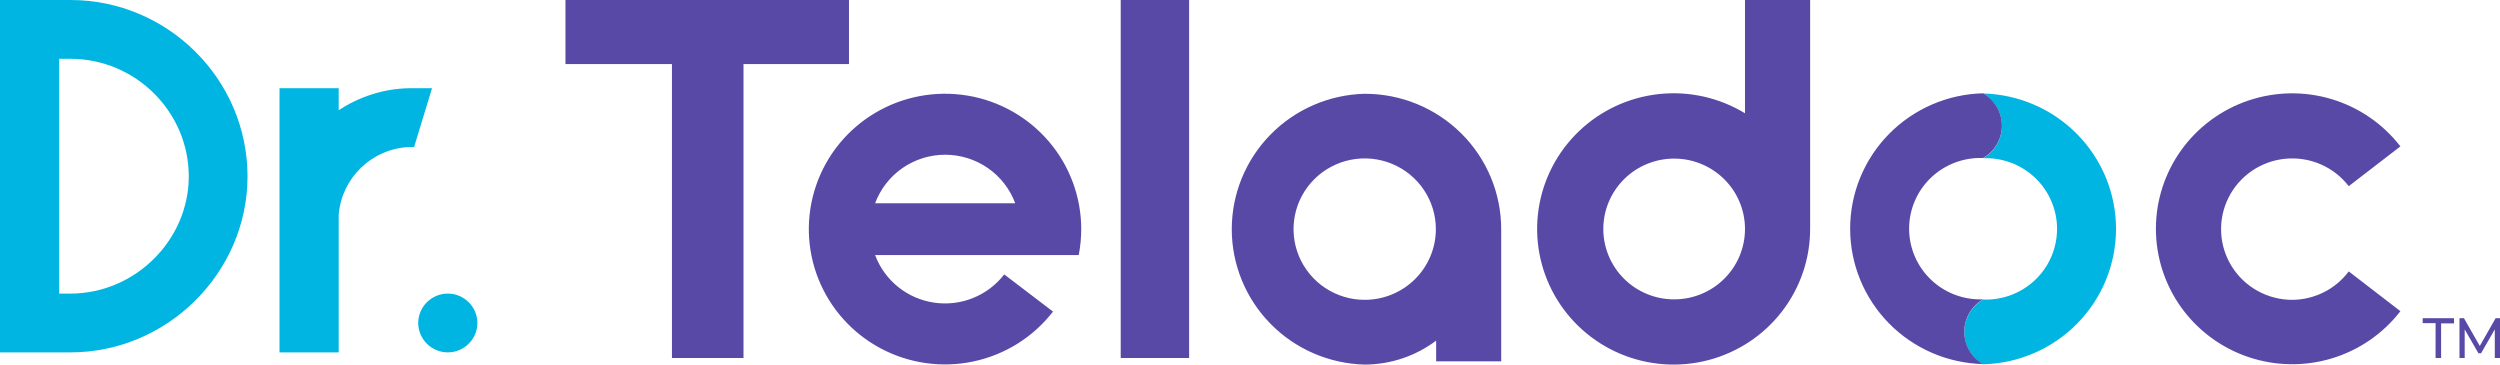
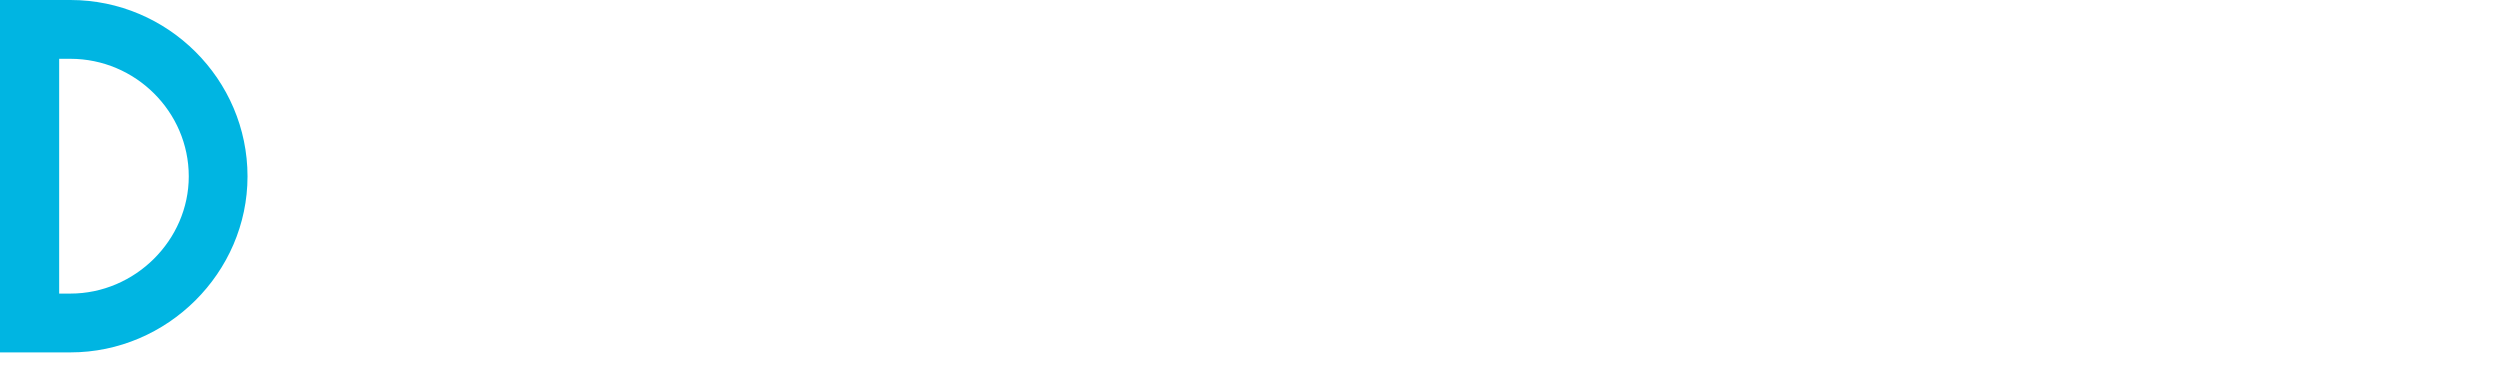
<svg xmlns="http://www.w3.org/2000/svg" width="240" height="35" viewBox="0 0 240 35" fill="none">
-   <path d="M190.376 8.974C190.925 9.29 191.381 9.743 191.697 10.288C192.014 10.834 192.181 11.452 192.181 12.082C192.181 12.712 192.014 13.331 191.697 13.876C191.381 14.422 190.925 14.875 190.376 15.19C191.295 15.154 192.212 15.303 193.072 15.627C193.932 15.952 194.717 16.446 195.38 17.079C196.043 17.713 196.571 18.473 196.931 19.314C197.292 20.154 197.477 21.059 197.477 21.973C197.477 22.887 197.292 23.792 196.931 24.633C196.571 25.474 196.043 26.234 195.38 26.867C194.717 27.5 193.932 27.994 193.072 28.319C192.212 28.643 191.295 28.792 190.376 28.756C189.827 29.071 189.372 29.524 189.055 30.07C188.738 30.615 188.571 31.234 188.571 31.864C188.571 32.494 188.738 33.113 189.055 33.658C189.372 34.204 189.827 34.657 190.376 34.972C193.789 34.888 197.035 33.482 199.419 31.053C201.803 28.625 203.138 25.366 203.138 21.973C203.138 18.58 201.803 15.322 199.419 12.893C197.035 10.465 193.789 9.058 190.376 8.974Z" fill="#00B5E2" />
-   <path d="M71.376 34.369H64.507V6.148H54.284V0H81.503V6.148H71.376V34.369ZM114.156 0H107.588V34.369H114.156V0ZM220.061 28.784C218.899 28.785 217.756 28.492 216.74 27.932C215.723 27.372 214.868 26.563 214.254 25.583C213.64 24.602 213.288 23.483 213.231 22.329C213.174 21.176 213.413 20.027 213.928 18.992C214.442 17.956 215.214 17.068 216.169 16.412C217.125 15.755 218.234 15.352 219.391 15.24C220.547 15.128 221.713 15.311 222.779 15.771C223.844 16.232 224.774 16.955 225.48 17.872L230.438 14.053C228.774 11.897 226.472 10.312 223.856 9.522C221.239 8.732 218.439 8.777 215.85 9.65C213.26 10.522 211.01 12.18 209.417 14.388C207.824 16.597 206.967 19.246 206.967 21.963C206.967 24.681 207.824 27.33 209.417 29.539C211.01 31.747 213.26 33.404 215.85 34.277C218.439 35.15 221.239 35.195 223.856 34.405C226.472 33.615 228.774 32.03 230.438 29.873L225.48 26.055C224.851 26.895 224.034 27.579 223.093 28.053C222.153 28.526 221.115 28.777 220.061 28.785V28.784ZM173.774 0V21.959C173.778 24.841 172.82 27.643 171.05 29.926C169.279 32.209 166.796 33.844 163.991 34.574C161.185 35.305 158.215 35.09 155.545 33.963C152.875 32.836 150.658 30.86 149.239 28.346C147.82 25.833 147.281 22.922 147.705 20.071C148.13 17.22 149.494 14.589 151.585 12.591C153.675 10.593 156.374 9.341 159.257 9.03C162.141 8.719 165.046 9.368 167.519 10.875V0H173.774ZM167.519 21.959C167.513 20.169 166.792 18.454 165.515 17.192C164.237 15.929 162.508 15.222 160.707 15.225C158.905 15.228 157.178 15.941 155.906 17.208C154.633 18.475 153.918 20.192 153.918 21.983C153.918 23.773 154.633 25.49 155.906 26.757C157.178 28.024 158.905 28.737 160.707 28.74C162.508 28.744 164.237 28.036 165.515 26.774C166.792 25.511 167.513 23.797 167.519 22.006V21.959ZM190.376 34.952C189.827 34.637 189.371 34.184 189.054 33.639C188.738 33.093 188.571 32.474 188.571 31.844C188.571 31.215 188.738 30.596 189.054 30.05C189.371 29.505 189.827 29.052 190.376 28.736C189.457 28.773 188.54 28.624 187.68 28.299C186.82 27.975 186.035 27.481 185.372 26.847C184.709 26.214 184.181 25.454 183.821 24.613C183.46 23.772 183.275 22.867 183.275 21.953C183.275 21.04 183.46 20.135 183.821 19.294C184.181 18.453 184.709 17.693 185.372 17.06C186.035 16.426 186.82 15.932 187.68 15.608C188.54 15.283 189.457 15.134 190.376 15.171C190.925 14.855 191.38 14.402 191.697 13.857C192.014 13.311 192.181 12.693 192.181 12.063C192.181 11.433 192.014 10.814 191.697 10.268C191.38 9.723 190.925 9.27 190.376 8.955C186.962 9.039 183.717 10.445 181.333 12.873C178.949 15.302 177.614 18.561 177.614 21.953C177.614 25.346 178.949 28.605 181.333 31.034C183.717 33.462 186.962 34.868 190.376 34.952ZM131.011 9.002C127.598 9.086 124.352 10.493 121.968 12.921C119.584 15.35 118.249 18.608 118.249 22.001C118.249 25.394 119.584 28.653 121.968 31.081C124.352 33.51 127.598 34.916 131.011 35C133.488 34.993 135.895 34.186 137.87 32.7V34.687H144.115V22.006C144.116 20.297 143.778 18.604 143.119 17.024C142.461 15.445 141.495 14.01 140.278 12.802C139.06 11.595 137.615 10.637 136.025 9.985C134.434 9.333 132.73 9 131.009 9.004L131.011 9.002ZM131.011 28.784C129.659 28.784 128.338 28.386 127.215 27.64C126.091 26.893 125.215 25.832 124.699 24.591C124.182 23.351 124.047 21.985 124.312 20.668C124.576 19.351 125.227 18.142 126.184 17.193C127.14 16.244 128.358 15.598 129.684 15.337C131.01 15.076 132.383 15.212 133.631 15.727C134.88 16.242 135.946 17.114 136.695 18.231C137.445 19.349 137.844 20.662 137.842 22.005C137.84 23.804 137.119 25.528 135.838 26.799C134.557 28.07 132.821 28.784 131.011 28.784ZM233.813 34.369H234.346V31.047H235.585V30.55H232.578V31.018H233.817L233.813 34.369ZM238.184 33.911L239.5 31.62V34.369H240V30.55H239.577L238.06 33.214L236.542 30.55H236.11V34.369H236.61V31.62L237.926 33.911H238.184ZM84.011 24.488C84.456 25.681 85.214 26.733 86.207 27.536C87.2 28.339 88.391 28.862 89.657 29.051C90.923 29.241 92.216 29.089 93.403 28.613C94.59 28.137 95.627 27.353 96.405 26.343L101.088 29.912C99.2 32.353 96.5 34.048 93.47 34.695C90.441 35.343 87.278 34.9 84.547 33.445C81.816 31.991 79.693 29.62 78.557 26.755C77.421 23.89 77.346 20.718 78.345 17.803C79.344 14.888 81.352 12.421 84.012 10.84C86.671 9.26 89.809 8.67 92.866 9.174C95.923 9.679 98.7 11.246 100.702 13.597C102.704 15.947 103.801 18.927 103.798 22.006C103.796 22.839 103.716 23.67 103.558 24.488H84.011ZM84.011 19.514H97.461C96.954 18.147 96.038 16.968 94.835 16.134C93.633 15.301 92.202 14.854 90.736 14.854C89.27 14.854 87.839 15.301 86.637 16.134C85.434 16.968 84.518 18.147 84.011 19.514Z" fill="#5949A7" />
  <path d="M6.761 0H0V33.829H6.761C16.081 33.829 23.762 26.157 23.762 16.934C23.762 7.632 16.121 0 6.761 0ZM6.761 28.184H5.68V5.645H6.761C13.001 5.645 18.122 10.733 18.122 16.934C18.122 23.056 12.961 28.184 6.761 28.184Z" fill="#00B5E2" />
-   <path d="M41.475 8.467H39.315C36.794 8.507 34.474 9.302 32.514 10.574V8.467H26.834V33.829H32.514V20.631C32.794 17.093 35.674 14.271 39.315 14.112H39.755L41.475 8.467Z" fill="#00B5E2" />
-   <path d="M42.989 33.829C44.549 33.829 45.829 32.557 45.829 31.006C45.829 29.456 44.549 28.184 42.989 28.184C41.428 28.184 40.148 29.456 40.148 31.006C40.148 32.557 41.428 33.829 42.989 33.829Z" fill="#00B5E2" />
</svg>